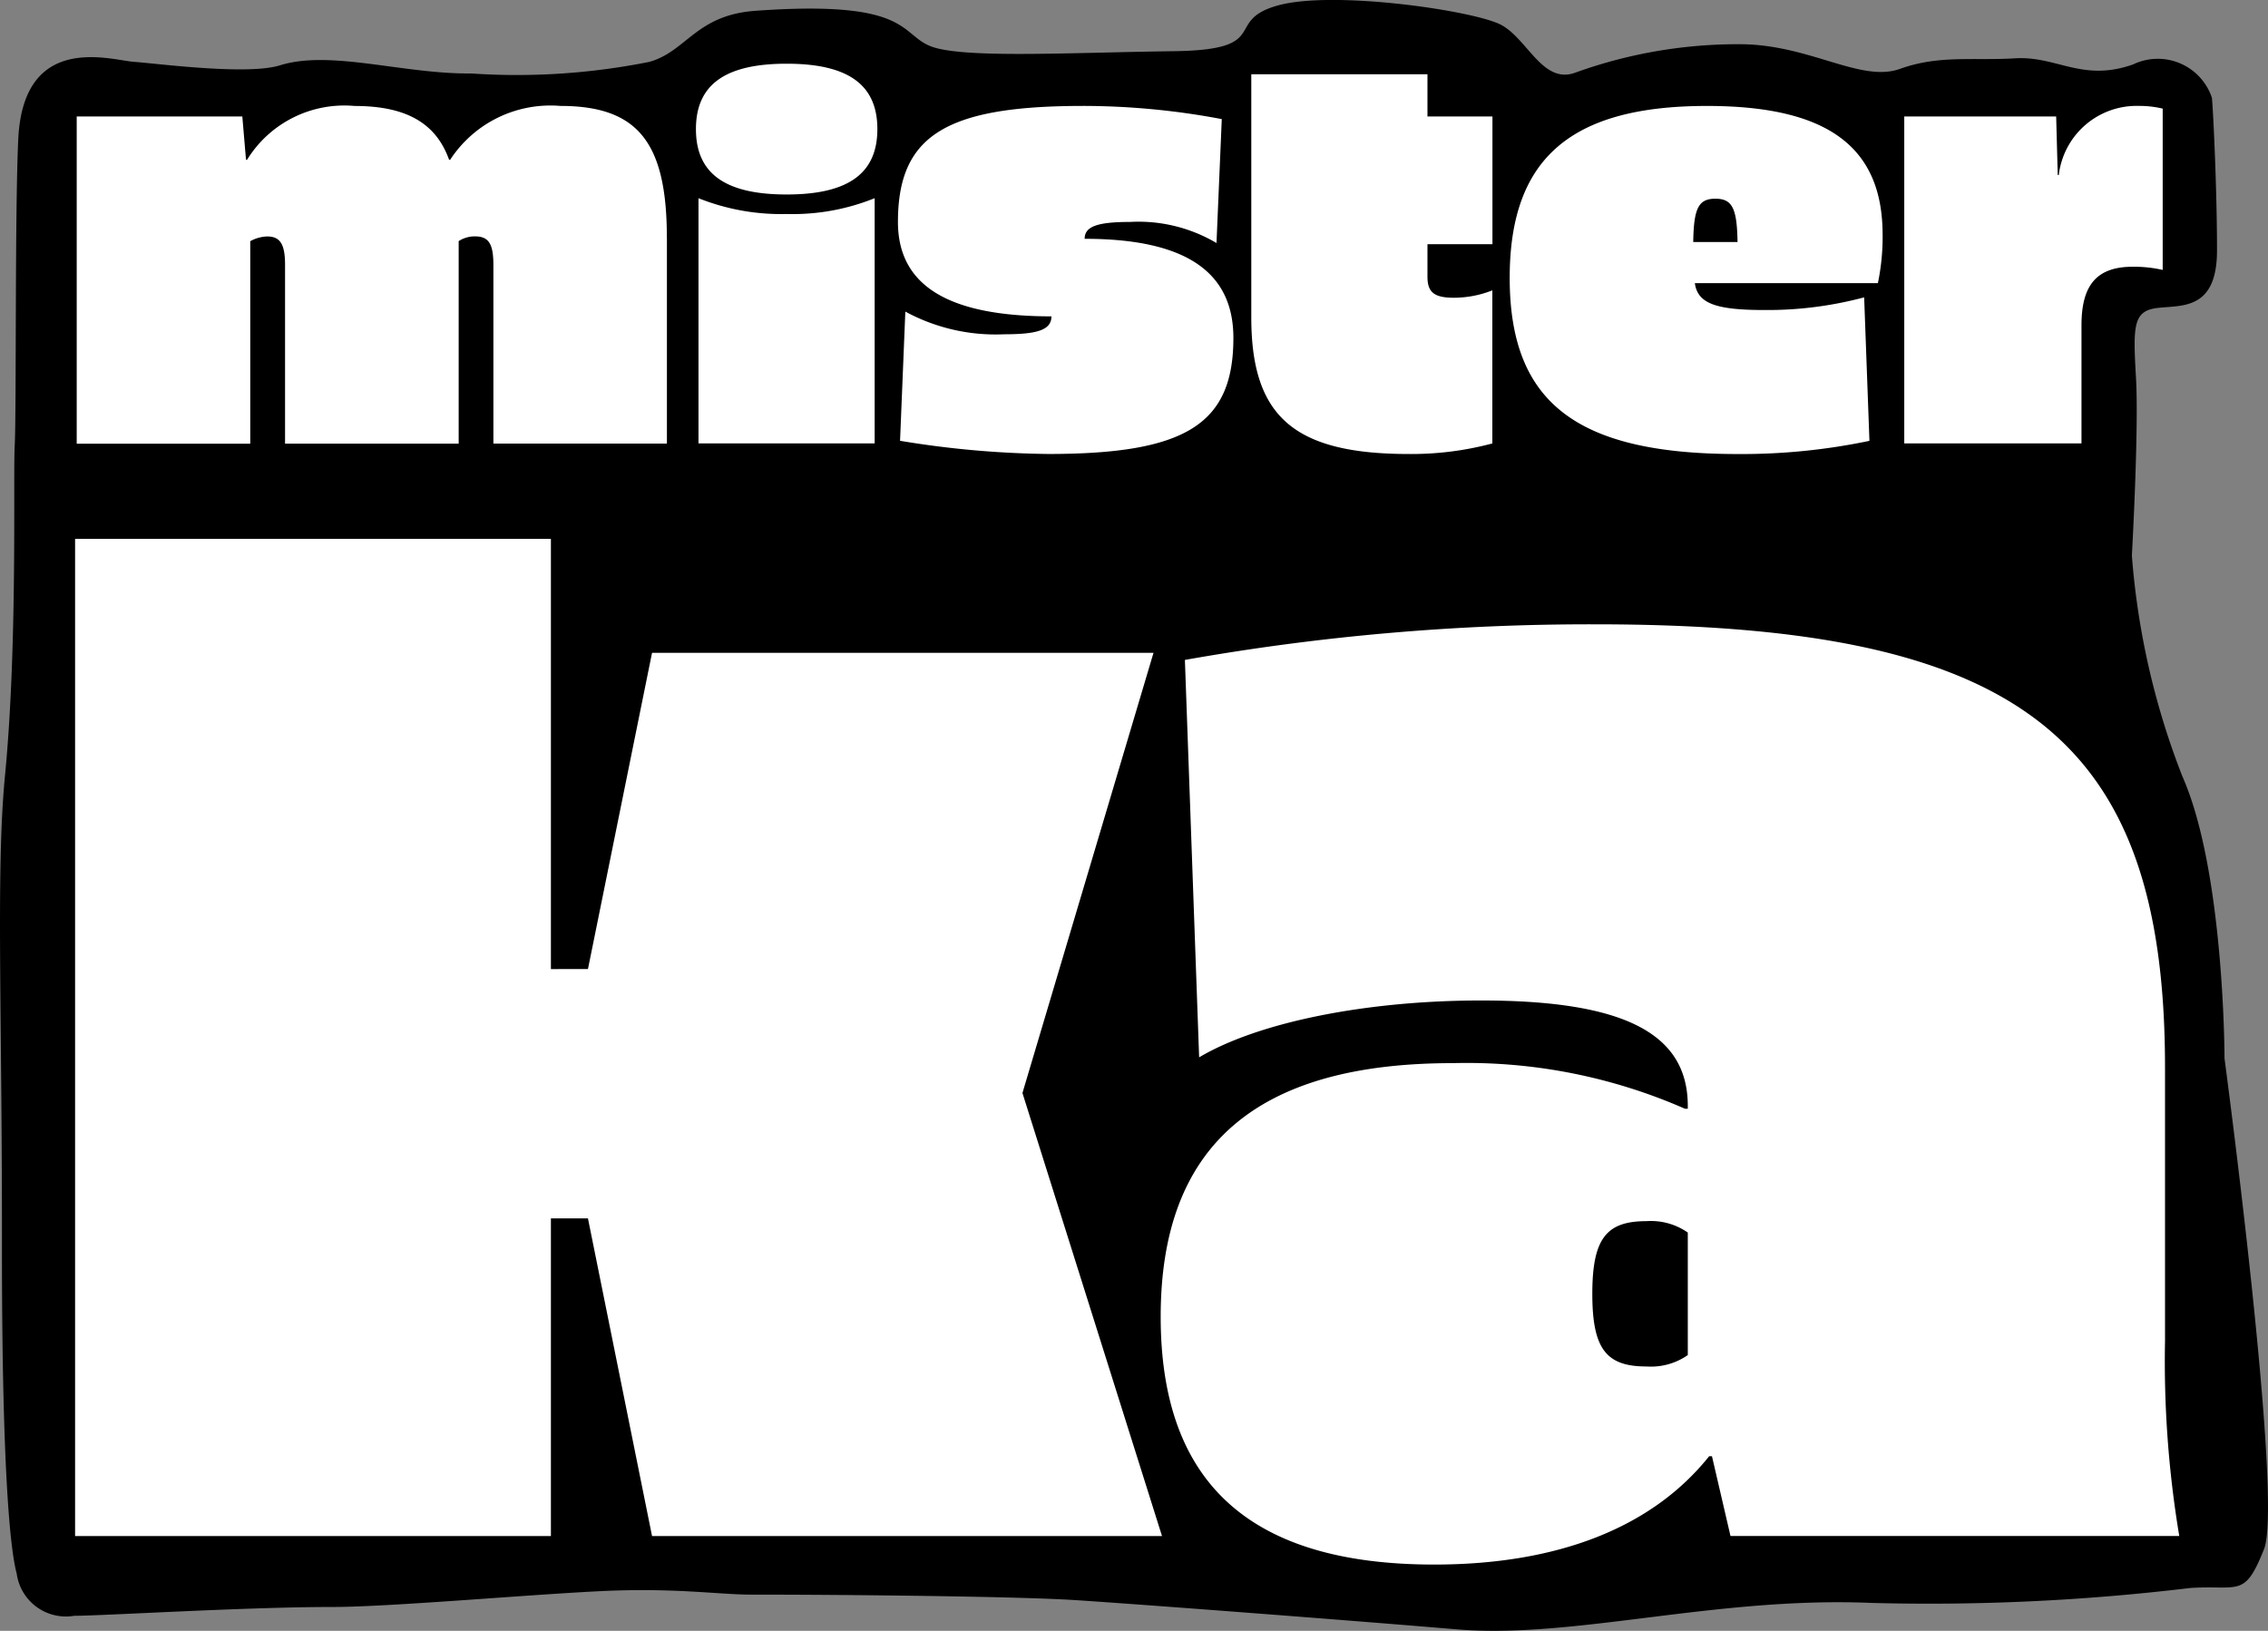
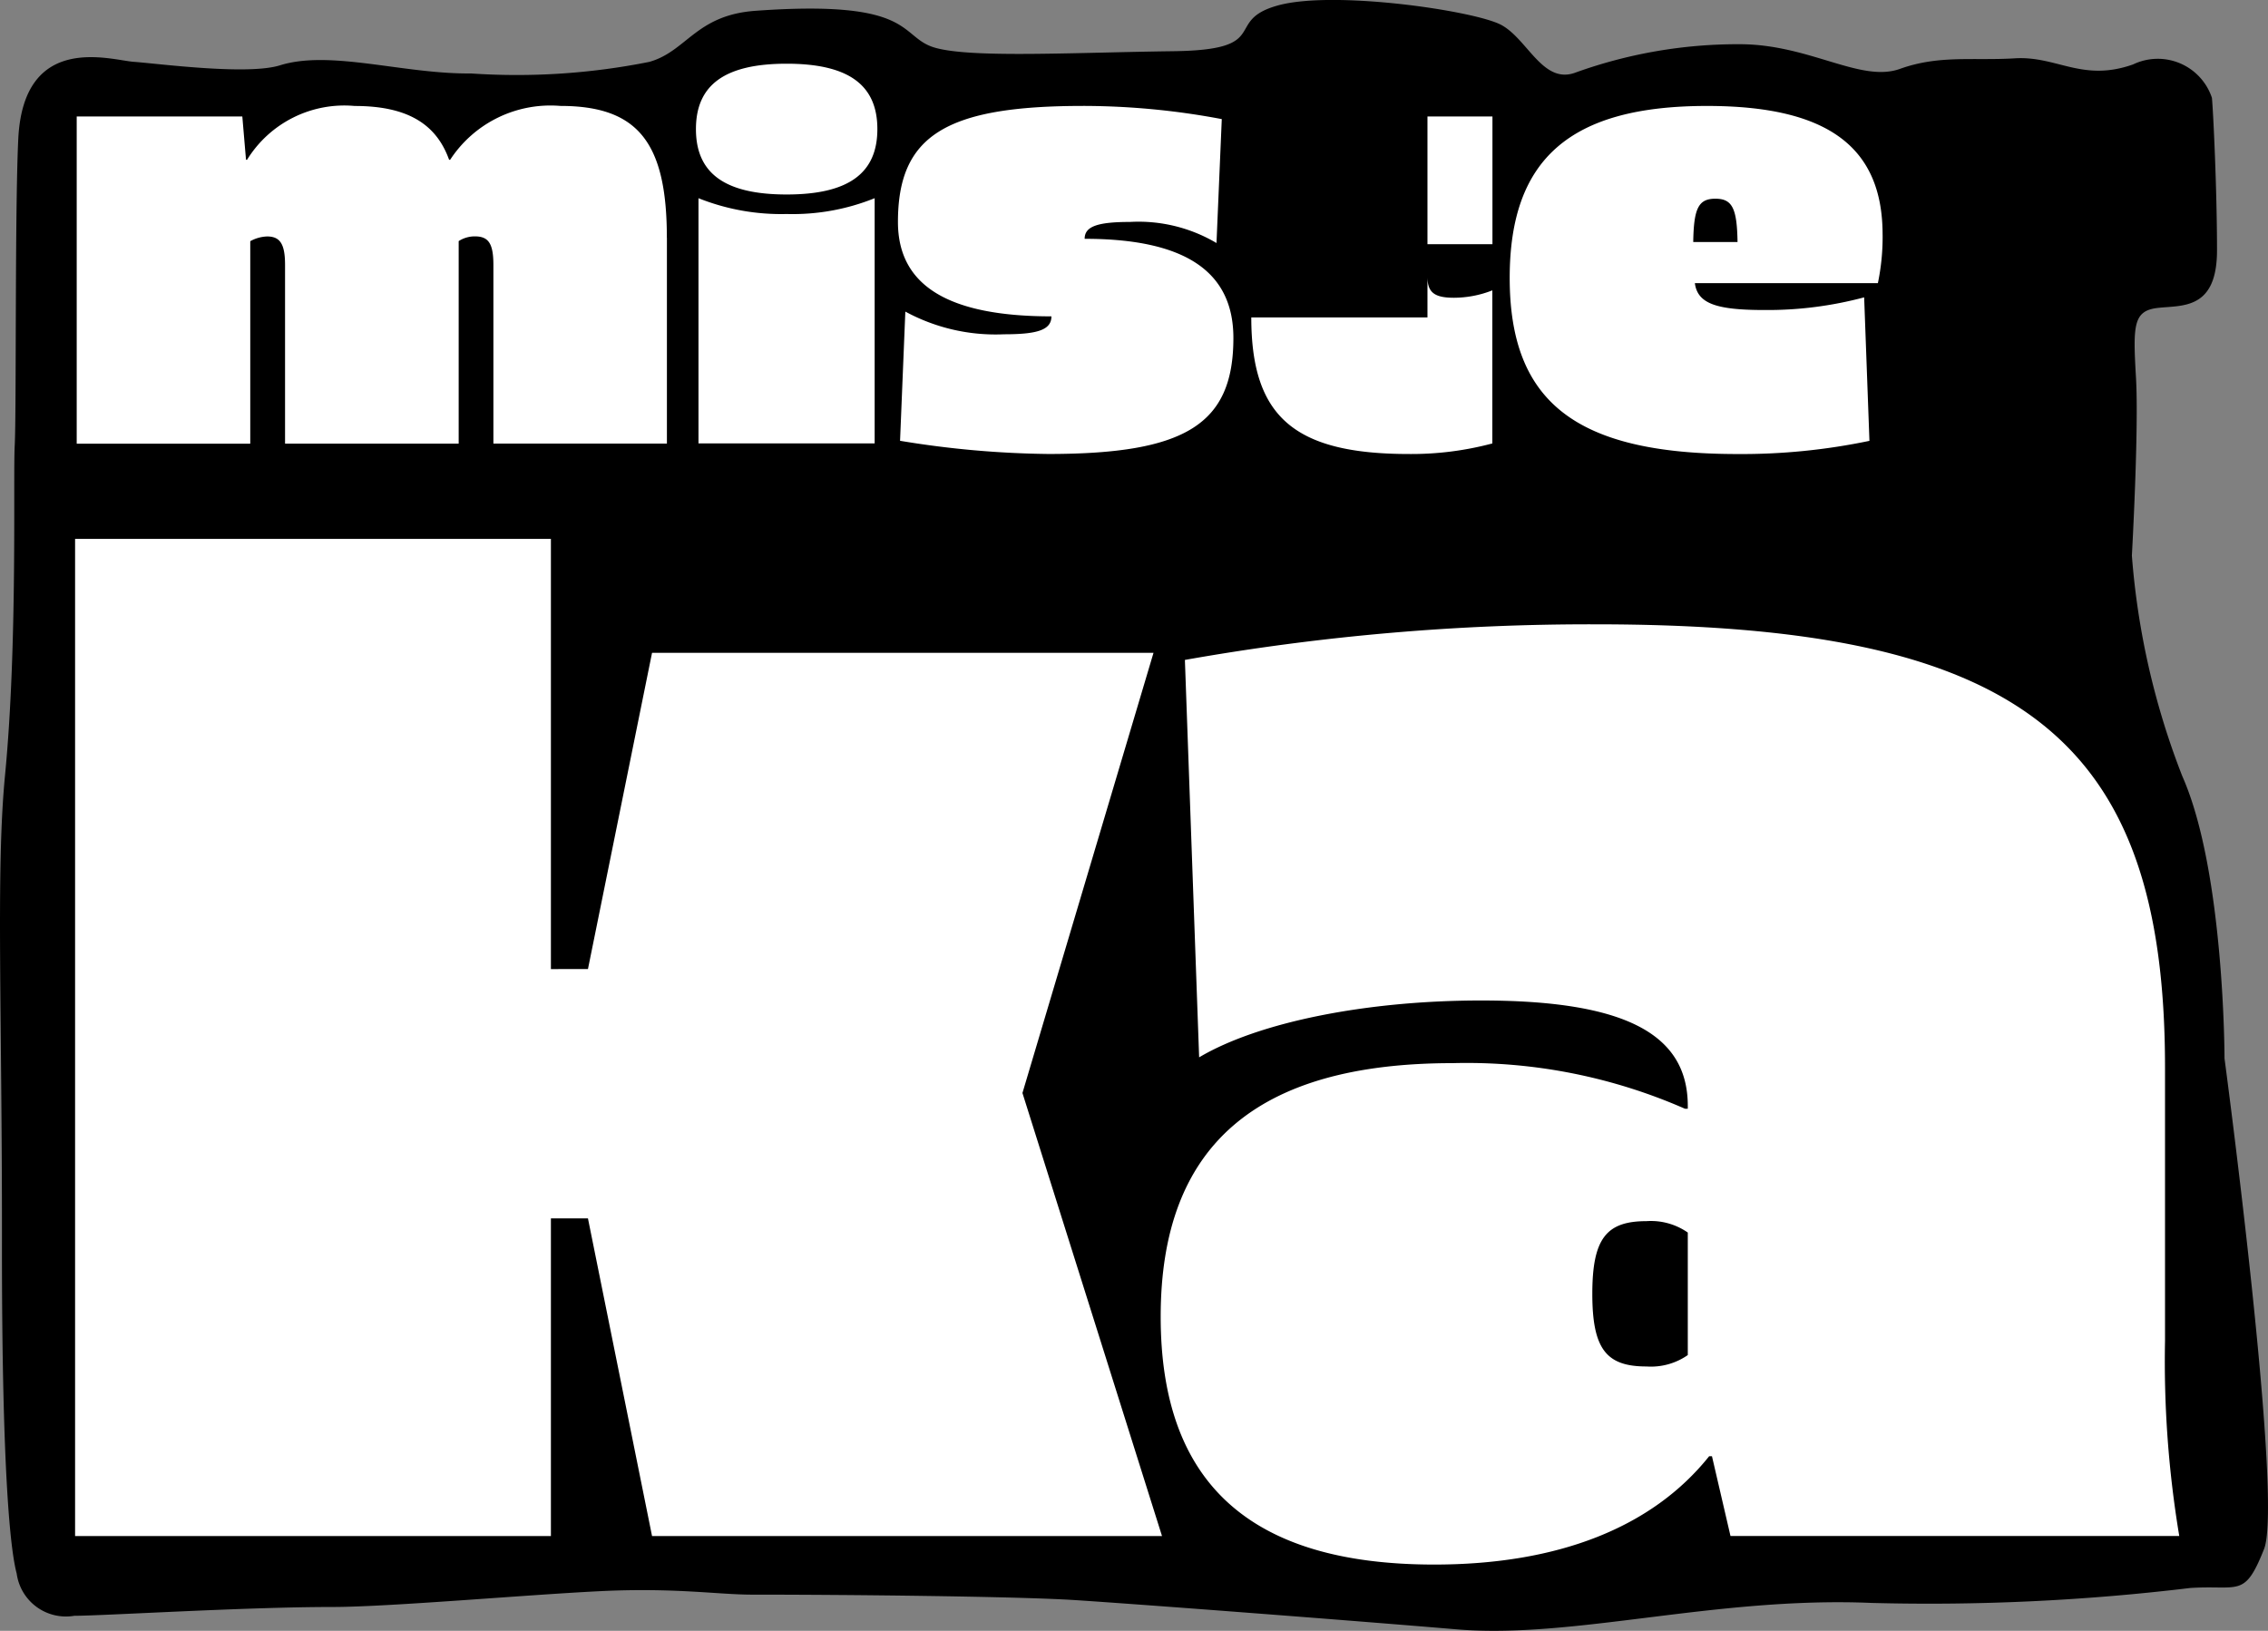
<svg xmlns="http://www.w3.org/2000/svg" id="Group_454" data-name="Group 454" width="83.757" height="60.231" viewBox="0 0 83.757 60.231">
  <rect x="0" y="0" width="83.757" height="60.231" fill="#808080" stroke="none" />
  <defs>
    <clipPath id="clip-path">
      <rect id="Rectangle_543" data-name="Rectangle 543" width="83.757" height="60.231" fill="none" />
    </clipPath>
  </defs>
  <g id="Group_453" data-name="Group 453" clip-path="url(#clip-path)">
    <path id="Path_1661" data-name="Path 1661" d="M.614,58.1a1.835,1.835,0,0,0,2.131,1.577c1.078,0,6.287-.325,9.521-.325,2.114,0,7.209-.455,9.94-.586s4.32.13,5.565.13c3.593,0,9.779.065,11.9.2s9.811.719,14.123,1.082,9.566-1.218,15.315-.976a80.51,80.51,0,0,0,11.778-.552c1.815-.115,2,.383,2.723-1.434s-1.459-18.124-1.459-18.124,0-6.906-1.557-10.42a28.258,28.258,0,0,1-1.864-8.151s.262-4.662.152-6.567-.111-2.465.776-2.577,2.216.112,2.216-2.129-.141-5.159-.188-5.634a2.107,2.107,0,0,0-2.91-1.234c-1.877.665-2.816-.32-4.365-.225s-2.791-.132-4.246.39-3.337-.911-5.919-.911A17.672,17.672,0,0,0,58.2,2.675C56.98,3.15,56.419,1.44,55.434.918S49.264-.367,47.2.2s-.152,1.644-3.86,1.692-7.463.26-8.814-.13S33.859-.03,27.9.4c-2.208.158-2.539,1.5-3.924,1.887a24.933,24.933,0,0,1-6.584.427c-2.487.028-5.188-.883-7.054-.3-1.2.375-4.5-.065-5.4-.13C4.1,2.225.861,1.16.674,5.148.547,7.833.608,15.205.544,16.441s.11,7.353-.359,12.2c-.339,3.5-.106,8.7-.113,17.168-.008,9.131.355,11.6.542,12.3" transform="translate(0 -0.001)" />
    <path id="Path_1662" data-name="Path 1662" d="M63.137,61.951v7.6H56.729v-6.6c0-.779-.175-1.052-.682-1.052a1.094,1.094,0,0,0-.6.175v7.48H49.035v-6.6c0-.76-.175-1.052-.662-1.052a1.382,1.382,0,0,0-.623.175v7.48H41.341V57.47h6.116l.136,1.6h.039a4.219,4.219,0,0,1,3.974-1.987c1.889,0,3,.623,3.487,1.987h.039A4.422,4.422,0,0,1,59.2,57.081c2.863,0,3.935,1.344,3.935,4.87" transform="translate(-38.508 -53.169)" fill="#fff" />
    <path id="Path_1663" data-name="Path 1663" d="M381.732,36.756c0,1.636-1.071,2.415-3.35,2.415s-3.35-.779-3.35-2.415,1.071-2.415,3.35-2.415,3.35.779,3.35,2.415m-.1,11.609h-6.506V39.308a8.226,8.226,0,0,0,3.253.584,8.094,8.094,0,0,0,3.253-.584Z" transform="translate(-349.331 -31.988)" fill="#fff" />
    <path id="Path_1664" data-name="Path 1664" d="M495.856,57.568l-.195,4.577a5.646,5.646,0,0,0-3.194-.779c-1.227,0-1.675.175-1.675.623,3.681,0,5.493,1.188,5.493,3.662,0,3.194-1.772,4.285-6.837,4.285a35.592,35.592,0,0,1-5.473-.487l.195-4.772a6.98,6.98,0,0,0,3.642.838c1.227,0,1.753-.156,1.753-.662-3.8,0-5.668-1.13-5.668-3.487,0-3.194,1.772-4.285,6.837-4.285a27.6,27.6,0,0,1,5.123.487" transform="translate(-450.736 -53.169)" fill="#fff" />
-     <path id="Path_1665" data-name="Path 1665" d="M680.839,41.583h2.4V46.3h-2.4V47.5c0,.565.234.779.974.779a3.9,3.9,0,0,0,1.422-.273V53.66a11.6,11.6,0,0,1-3.078.39c-4.246,0-5.824-1.383-5.824-5.045v-8.98h6.506Z" transform="translate(-628.123 -37.282)" fill="#fff" />
+     <path id="Path_1665" data-name="Path 1665" d="M680.839,41.583h2.4V46.3h-2.4V47.5c0,.565.234.779.974.779a3.9,3.9,0,0,0,1.422-.273V53.66a11.6,11.6,0,0,1-3.078.39c-4.246,0-5.824-1.383-5.824-5.045h6.506Z" transform="translate(-628.123 -37.282)" fill="#fff" />
    <path id="Path_1666" data-name="Path 1666" d="M827.38,61.834a8.381,8.381,0,0,1-.175,1.792h-6.759c.1.76.8.993,2.571.993a13.825,13.825,0,0,0,3.681-.468l.195,5.3a23.015,23.015,0,0,1-4.87.487c-5.96,0-8.415-1.909-8.415-6.506,0-4.4,2.24-6.35,7.285-6.35,4.441,0,6.486,1.5,6.486,4.753m-6.993.273h1.636c-.019-1.247-.195-1.6-.818-1.6s-.8.351-.818,1.6" transform="translate(-757.855 -53.169)" fill="#fff" />
-     <path id="Path_1667" data-name="Path 1667" d="M1035.761,57.177v5.96a4.787,4.787,0,0,0-1.11-.117c-1.363,0-1.889.721-1.889,2.162v4.363h-6.545V57.47h5.61l.058,2.162h.039a2.893,2.893,0,0,1,2.961-2.552,3.65,3.65,0,0,1,.876.1" transform="translate(-955.893 -53.168)" fill="#fff" />
    <path id="Path_1668" data-name="Path 1668" d="M58.032,327.272H40.46V290.444H58.032v15.888H59.4l2.367-11.68H80.286l-4.84,16.257L80.6,327.272H61.767L59.4,315.54H58.032Z" transform="translate(-37.687 -270.541)" fill="#fff" />
    <path id="Path_1669" data-name="Path 1669" d="M662.575,352.871v10.1a39.244,39.244,0,0,0,.526,7.208H646.528l-.684-2.946h-.105c-2.1,2.63-5.577,4-10.154,4-6.787,0-10.1-3-10.1-9.154,0-6.313,3.525-9.365,10.785-9.365a20.041,20.041,0,0,1,8.576,1.684h.105v-.105c0-2.683-2.367-3.893-7.629-3.893-4.209,0-8.207.789-10.417,2.1l-.526-14.678a85.537,85.537,0,0,1,15.152-1.315c15.678,0,21.044,4.156,21.044,16.362m-21.15,8.365c0,2.052.526,2.683,2,2.683a2.379,2.379,0,0,0,1.526-.421v-4.525a2.378,2.378,0,0,0-1.526-.421c-1.473,0-2,.631-2,2.683" transform="translate(-582.621 -313.449)" fill="#fff" />
  </g>
</svg>